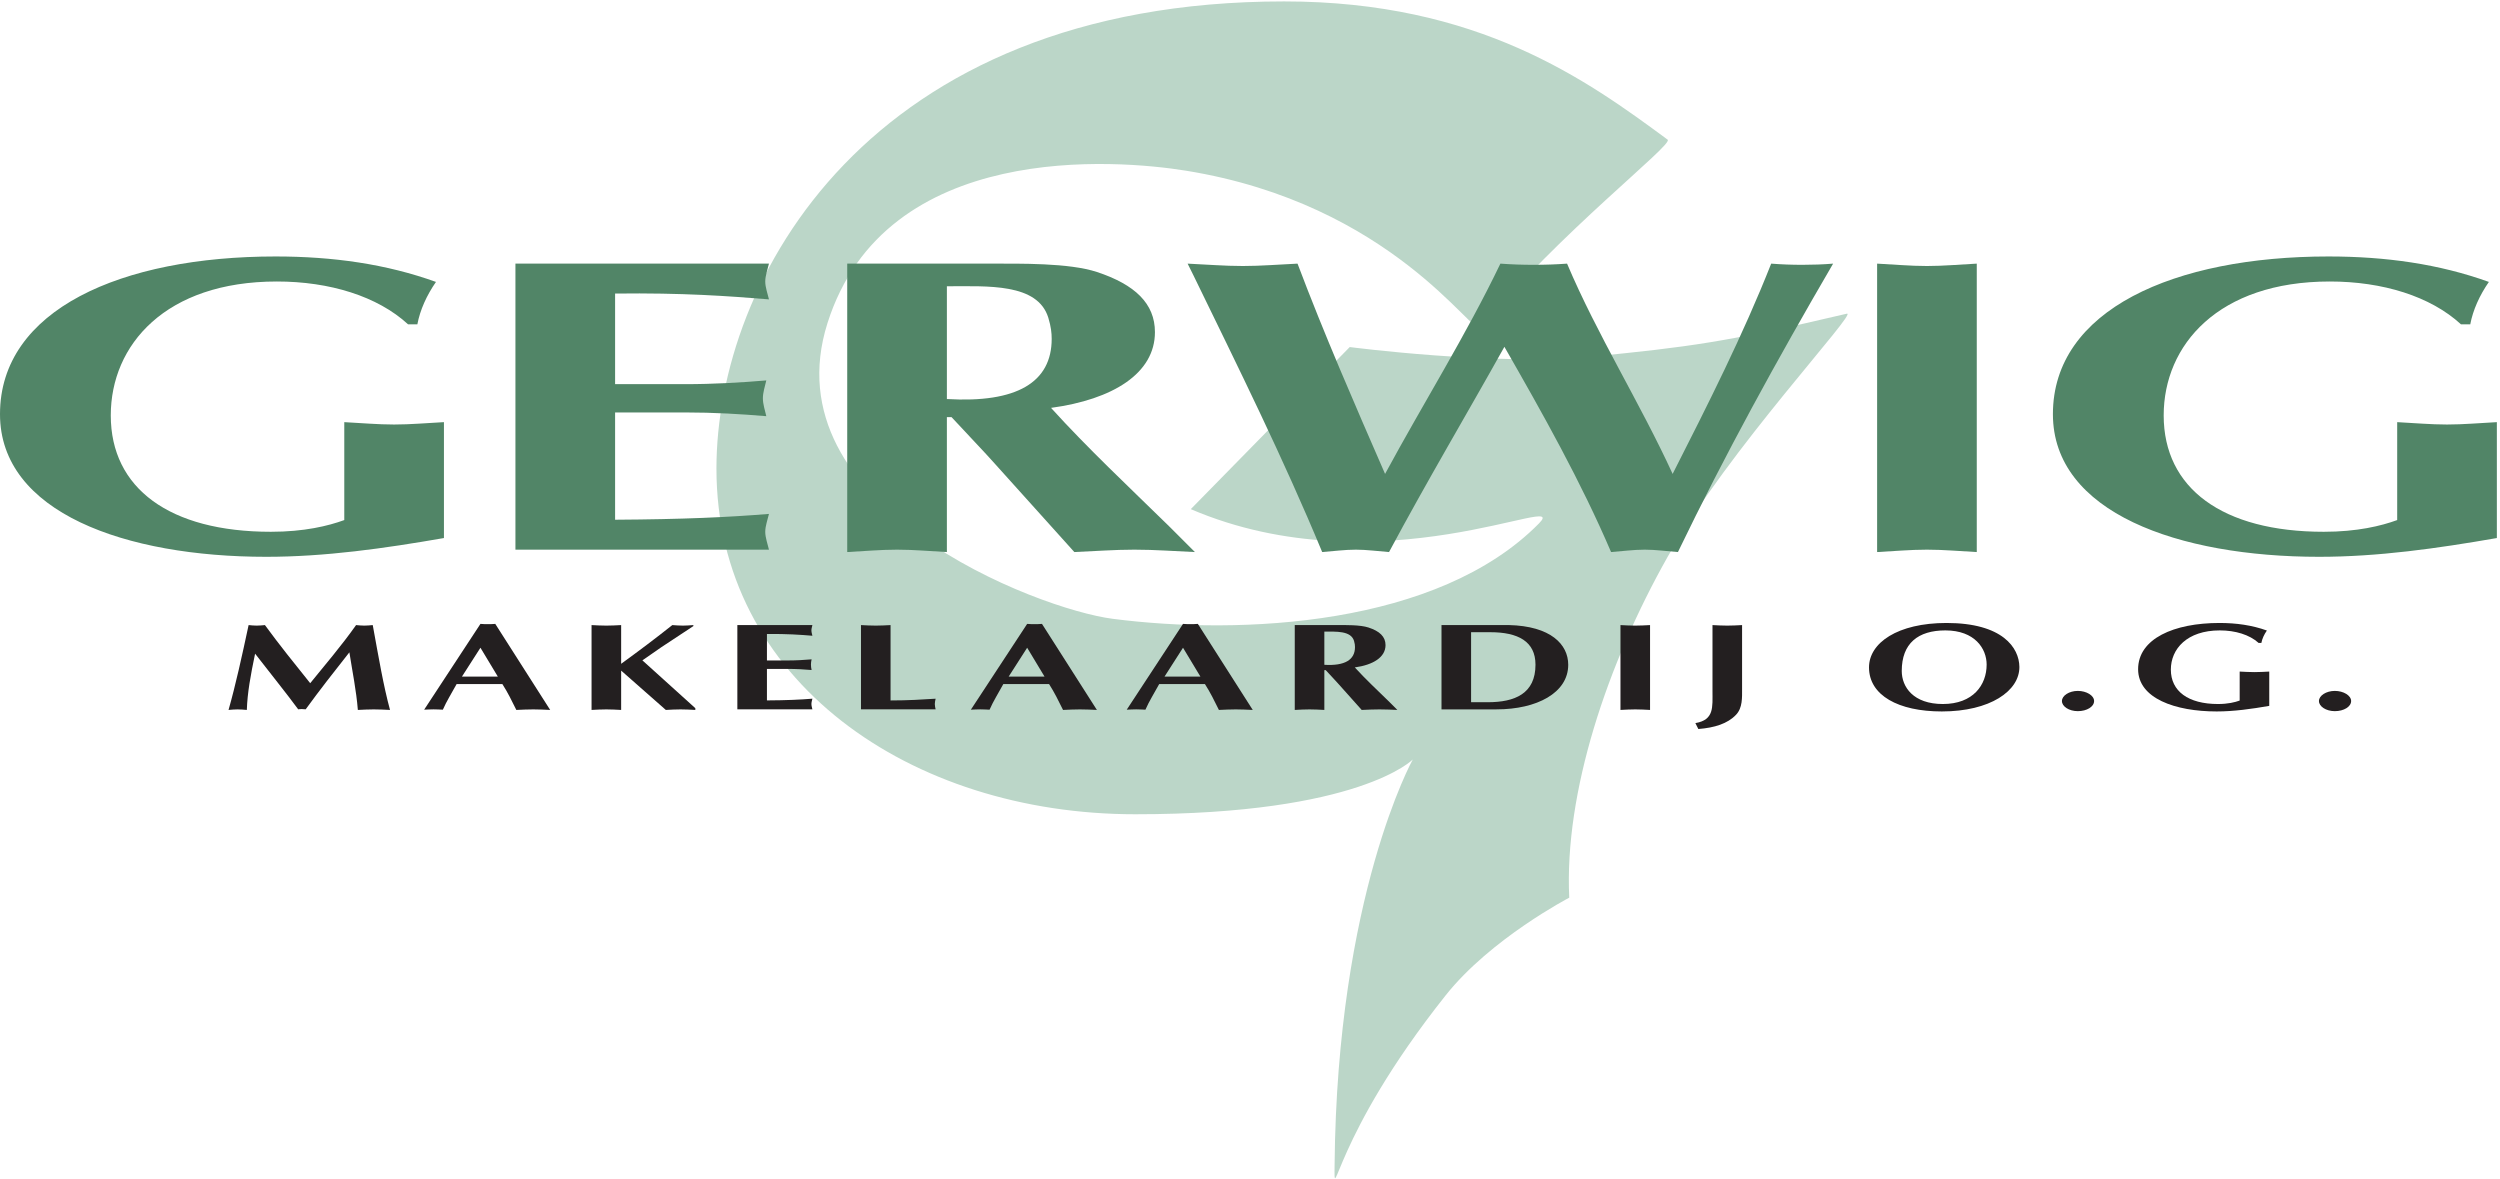
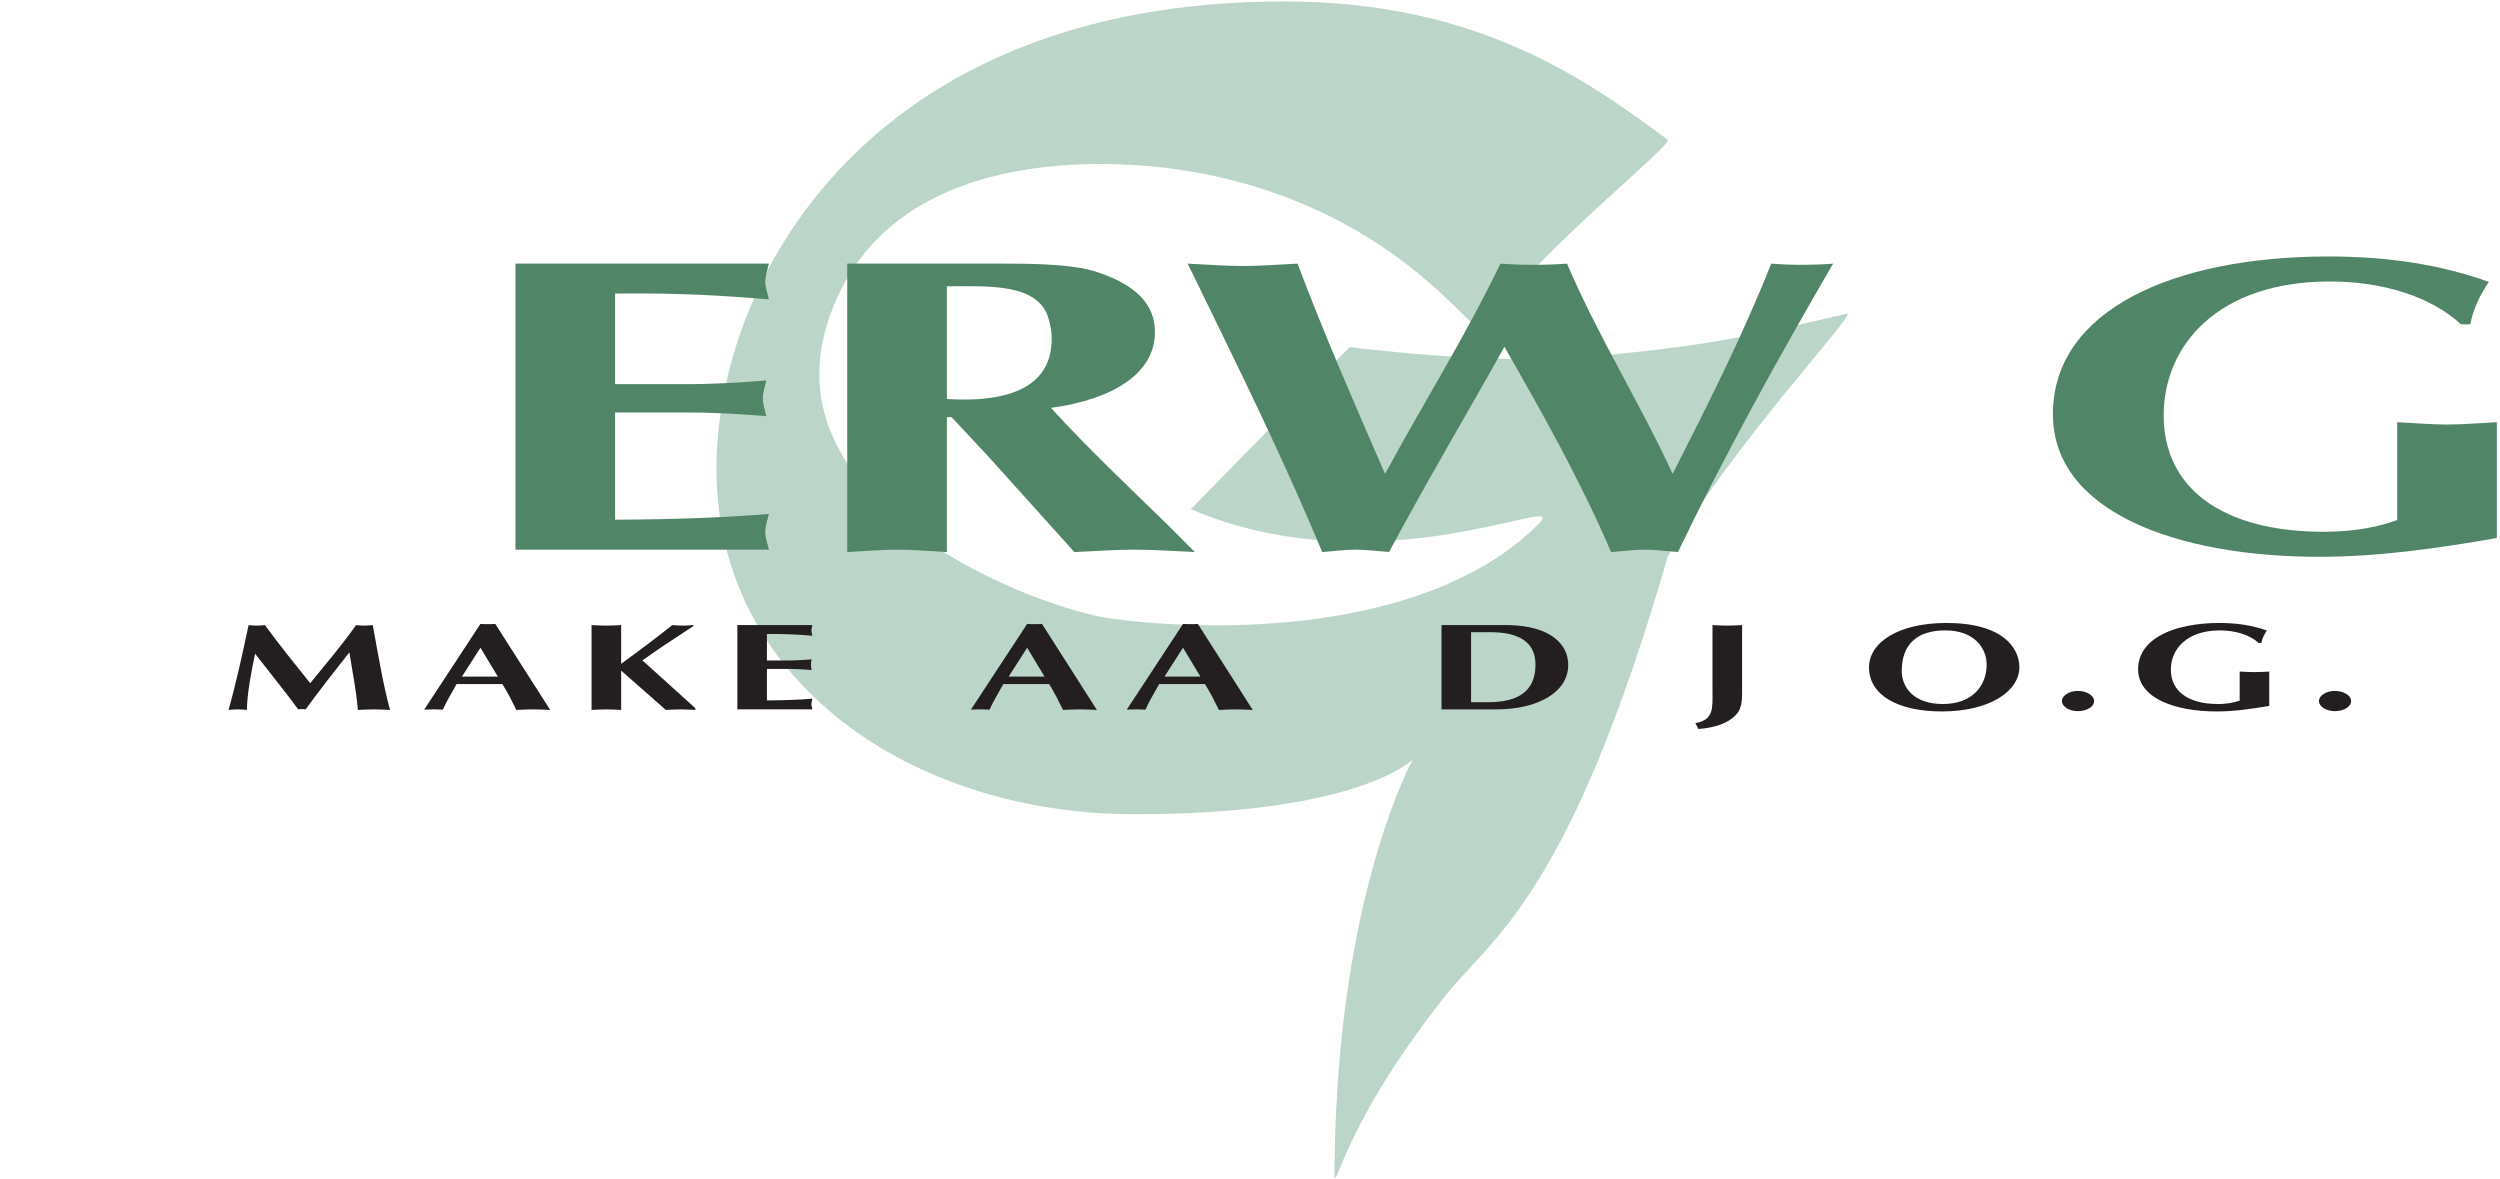
<svg xmlns="http://www.w3.org/2000/svg" width="100%" height="100%" viewBox="0 0 2405 1134" version="1.1" xml:space="preserve" style="fill-rule:evenodd;clip-rule:evenodd;stroke-linejoin:round;stroke-miterlimit:2;">
  <g transform="matrix(4.167,0,0,4.167,0,0)">
-     <path d="M165.399,108.186C165.399,64.713 200.347,0.327 296.456,0.327C341.309,0.327 366.354,18.487 384.996,32.245C386.445,33.316 359.947,53.708 341.892,75.719C340.107,77.893 321.504,47.103 273.74,39.399C258.068,36.872 204.426,32.245 191.026,74.618C177.63,116.991 239.536,140.612 256.847,142.854C286.555,146.709 331.989,144.507 355.288,120.842C362.868,113.145 318.593,136.251 274.905,117.541L311.6,80.122C311.6,80.122 345.387,84.524 367.521,82.322C389.653,80.122 398.393,79.021 426.353,72.418C429.178,71.749 398.976,103.784 384.996,128.546C371.016,153.311 361.114,183.029 362.279,207.241C362.279,207.241 344.162,216.67 333.736,229.803C307.524,262.821 308.009,279.343 308.106,268.874C308.689,206.691 326.164,175.325 326.164,175.325C326.164,175.325 313.932,187.981 262.091,187.981C210.25,187.981 165.399,157.164 165.399,108.186Z" style="fill:rgb(187,214,200);fill-rule:nonzero;" />
-     <path d="M102.49,124.213C88.684,126.62 75.014,128.546 61.46,128.546C28.963,128.546 0,118.321 0,95.614C0,71.483 28.038,59.209 63.615,59.209C76.86,59.209 89.145,60.945 100.649,65.085C98.501,68.186 96.967,71.579 96.354,74.876L94.208,74.876C87.151,68.38 76.09,64.987 63.924,64.987C38.205,64.987 25.574,79.622 25.574,95.906C25.574,112.715 39.129,122.769 62.538,122.769C70.239,122.769 75.783,121.415 79.481,120.063L79.481,97.457C83.315,97.649 87.151,98.006 90.984,98.006C94.82,98.006 98.654,97.649 102.49,97.457L102.49,124.213Z" style="fill:rgb(81,133,103);fill-rule:nonzero;" />
+     <path d="M165.399,108.186C165.399,64.713 200.347,0.327 296.456,0.327C341.309,0.327 366.354,18.487 384.996,32.245C386.445,33.316 359.947,53.708 341.892,75.719C340.107,77.893 321.504,47.103 273.74,39.399C258.068,36.872 204.426,32.245 191.026,74.618C177.63,116.991 239.536,140.612 256.847,142.854C286.555,146.709 331.989,144.507 355.288,120.842C362.868,113.145 318.593,136.251 274.905,117.541L311.6,80.122C311.6,80.122 345.387,84.524 367.521,82.322C389.653,80.122 398.393,79.021 426.353,72.418C429.178,71.749 398.976,103.784 384.996,128.546C362.279,207.241 344.162,216.67 333.736,229.803C307.524,262.821 308.009,279.343 308.106,268.874C308.689,206.691 326.164,175.325 326.164,175.325C326.164,175.325 313.932,187.981 262.091,187.981C210.25,187.981 165.399,157.164 165.399,108.186Z" style="fill:rgb(187,214,200);fill-rule:nonzero;" />
    <path d="M177.523,60.862C177.215,62.203 176.667,63.646 176.667,64.987C176.667,66.33 177.215,67.772 177.523,69.115C168.144,68.349 157.687,67.58 142.002,67.772L142.002,88.689L157.995,88.689C164.915,88.689 171.219,88.305 176.909,87.825C176.601,89.169 176.119,90.608 176.119,91.953C176.119,93.296 176.601,94.736 176.909,96.081C171.219,95.603 164.915,95.215 157.995,95.215L142.002,95.215L142.002,119.985C157.687,119.889 168.144,119.409 177.523,118.642C177.215,119.985 176.667,121.426 176.667,122.769C176.667,124.113 177.215,125.554 177.523,126.895L118.994,126.895L118.994,60.862L177.523,60.862Z" style="fill:rgb(81,133,103);fill-rule:nonzero;" />
    <path d="M195.591,127.447C199.425,127.255 203.261,126.895 207.094,126.895C210.928,126.895 214.764,127.255 218.598,127.447L218.598,96.301L219.676,96.301C223.068,99.99 227.383,104.46 229.694,107.081L248.025,127.447C252.638,127.255 257.249,126.895 261.864,126.895C266.631,126.895 271.241,127.255 275.857,127.447L269.86,121.457C260.635,112.425 251.097,103.488 242.64,94.162C256.943,92.221 266.631,86.199 266.631,76.679C266.631,70.072 262.018,65.7 253.252,62.796C246.794,60.668 235.551,60.862 228.308,60.862L195.591,60.862L195.591,127.447ZM218.599,66.088C227.999,66.088 239.558,65.314 242.023,73.378C242.64,75.416 242.794,76.873 242.794,78.234C242.794,88.238 234.78,93.094 218.599,92.121L218.599,66.088Z" style="fill:rgb(81,133,103);fill-rule:nonzero;" />
    <path d="M274.176,60.862C278.482,61.053 282.635,61.411 286.94,61.411C291.093,61.411 295.398,61.053 299.55,60.862C305.698,77.152 312.729,93.281 319.759,109.409C328.526,93.183 338.529,77.248 346.382,60.862C348.998,61.053 351.462,61.136 354.077,61.136C356.692,61.136 359.156,61.053 361.774,60.862C368.702,77.248 378.659,93.085 386.146,109.409C394.289,93.377 402.439,77.248 408.899,60.862C411.359,61.053 413.664,61.136 416.125,61.136C418.435,61.136 420.893,61.053 423.198,60.862C410.129,83.273 398.134,105.134 387.37,127.447C384.769,127.255 382.174,126.895 379.728,126.895C377.13,126.895 374.53,127.255 371.934,127.447C365.005,111.257 356.23,95.614 347.307,80.068C338.686,95.516 329.603,110.77 320.676,127.447C318.078,127.255 315.479,126.895 313.033,126.895C310.436,126.895 307.836,127.255 305.241,127.447C296.322,105.912 285.863,84.827 275.561,63.653L274.176,60.862Z" style="fill:rgb(81,133,103);fill-rule:nonzero;" />
-     <path d="M433.354,60.862C437.188,61.053 441.023,61.411 444.856,61.411C448.691,61.411 452.526,61.053 456.361,60.862L456.361,127.447C452.526,127.255 448.691,126.895 444.856,126.895C441.023,126.895 437.188,127.255 433.354,127.447L433.354,60.862Z" style="fill:rgb(81,133,103);fill-rule:nonzero;" />
    <path d="M576.428,124.213C562.623,126.62 548.951,128.546 535.396,128.546C502.898,128.546 473.938,118.321 473.938,95.614C473.938,71.483 501.974,59.209 537.554,59.209C550.799,59.209 563.084,60.945 574.586,65.085C572.438,68.186 570.906,71.579 570.289,74.876L568.144,74.876C561.088,68.38 550.029,64.987 537.861,64.987C512.141,64.987 499.512,79.622 499.512,95.906C499.512,112.715 513.064,122.769 536.475,122.769C544.175,122.769 549.723,121.415 553.419,120.063L553.419,97.457C557.256,97.649 561.088,98.006 564.924,98.006C568.758,98.006 572.592,97.649 576.428,97.457L576.428,124.213Z" style="fill:rgb(81,133,103);fill-rule:nonzero;" />
    <path d="M82.204,144.308C82.84,144.365 83.471,144.43 84.105,144.43C84.74,144.43 85.418,144.365 86.053,144.308C87.459,151.992 88.501,158.209 90.038,163.897C88.771,163.839 87.547,163.773 86.279,163.773C85.012,163.773 83.88,163.839 82.613,163.897C82.249,159.349 81.339,154.986 80.659,150.595C77.205,154.958 73.796,159.321 70.569,163.754C69.978,163.697 69.434,163.667 68.843,163.754C65.935,159.804 62.344,155.385 58.891,150.908C57.846,155.926 57.119,159.889 56.984,163.897C56.256,163.839 55.574,163.773 54.849,163.773C54.123,163.773 53.488,163.839 52.76,163.897C54.394,158.152 55.848,151.536 57.393,144.308C58.028,144.365 58.62,144.43 59.256,144.43C59.892,144.43 60.527,144.365 61.162,144.308C64.436,148.798 68.026,153.246 71.616,157.724C74.888,153.674 78.75,149.197 82.204,144.308Z" style="fill:rgb(35,31,32);fill-rule:nonzero;" />
    <path d="M115.974,157.919C117.202,159.831 118.156,161.774 119.2,163.897C120.517,163.839 121.788,163.773 123.107,163.773C124.424,163.773 125.698,163.839 127.014,163.897L114.339,144.031C113.753,144.088 113.212,144.088 112.627,144.088C112.041,144.088 111.501,144.088 110.916,144.031L97.921,163.839C98.648,163.81 99.376,163.763 100.104,163.763C100.831,163.763 101.512,163.81 102.239,163.839C103.103,161.856 104.238,160.091 105.419,157.919L115.974,157.919ZM106.645,156.2L110.916,149.537L114.93,156.2L106.645,156.2Z" style="fill:rgb(35,31,32);fill-rule:nonzero;" />
    <path d="M136.567,144.308C137.705,144.365 138.845,144.43 139.983,144.43C141.12,144.43 142.26,144.365 143.399,144.308L143.399,153.246C147.441,150.309 151.394,147.346 155.209,144.308C156.027,144.365 156.846,144.43 157.665,144.43C158.436,144.43 159.254,144.365 160.072,144.308L160.072,144.539L152.621,149.454C151.213,150.396 149.895,151.395 148.304,152.45L160.526,163.494L160.526,163.897C159.391,163.839 158.254,163.773 157.119,163.773C155.982,163.773 154.849,163.839 153.711,163.897L143.399,154.816L143.399,163.897C142.26,163.839 141.12,163.773 139.983,163.773C138.845,163.773 137.705,163.839 136.567,163.897L136.567,144.308Z" style="fill:rgb(35,31,32);fill-rule:nonzero;" />
    <path d="M187.549,144.308C187.459,144.709 187.325,145.137 187.325,145.54C187.325,145.939 187.459,146.371 187.55,146.77C184.778,146.541 181.689,146.312 177.056,146.371L177.056,152.476L181.781,152.476C183.823,152.476 185.687,152.361 187.368,152.217C187.277,152.62 187.216,153.048 187.216,153.449C187.216,153.849 187.277,154.279 187.368,154.68C185.687,154.537 183.823,154.424 181.781,154.424L177.056,154.424L177.056,161.697C181.689,161.672 184.778,161.527 187.549,161.299C187.459,161.697 187.325,162.127 187.325,162.528C187.325,162.929 187.459,163.359 187.55,163.761L170.226,163.761L170.226,144.308L187.549,144.308Z" style="fill:rgb(35,31,32);fill-rule:nonzero;" />
-     <path d="M205.596,161.706C209.549,161.706 212.91,161.506 216.002,161.304C215.911,161.706 215.812,162.136 215.812,162.535C215.812,162.933 215.911,163.363 216.002,163.764L198.766,163.764L198.766,144.308C199.904,144.365 201.043,144.43 202.18,144.43C203.319,144.43 204.459,144.365 205.596,144.308L205.596,161.706Z" style="fill:rgb(35,31,32);fill-rule:nonzero;" />
    <path d="M242.187,157.919C243.414,159.831 244.369,161.774 245.415,163.897C246.73,163.839 248.005,163.773 249.32,163.773C250.639,163.773 251.912,163.839 253.229,163.897L240.554,144.031C239.967,144.088 239.427,144.088 238.843,144.088C238.256,144.088 237.716,144.088 237.131,144.031L224.137,163.839C224.864,163.81 225.591,163.763 226.318,163.763C227.044,163.763 227.726,163.81 228.454,163.839C229.316,161.856 230.451,160.091 231.633,157.919L242.187,157.919ZM232.862,156.2L237.131,149.537L241.143,156.2L232.862,156.2Z" style="fill:rgb(35,31,32);fill-rule:nonzero;" />
    <path d="M278.171,157.919C279.397,159.831 280.353,161.774 281.398,163.897C282.714,163.839 283.985,163.773 285.305,163.773C286.623,163.773 287.893,163.839 289.211,163.897L276.538,144.031C275.95,144.088 275.41,144.088 274.825,144.088C274.238,144.088 273.699,144.088 273.113,144.031L260.12,163.839C260.846,163.81 261.573,163.763 262.301,163.763C263.027,163.763 263.708,163.81 264.435,163.839C265.299,161.856 266.437,160.091 267.616,157.919L278.171,157.919ZM268.843,156.2L273.113,149.537L277.128,156.2L268.843,156.2Z" style="fill:rgb(35,31,32);fill-rule:nonzero;" />
-     <path d="M298.909,163.897C300.05,163.839 301.189,163.773 302.324,163.773C303.466,163.773 304.603,163.839 305.74,163.897L305.74,154.707L306.055,154.707C307.048,155.793 308.31,157.11 308.986,157.88L314.363,163.897C315.727,163.839 317.094,163.773 318.455,163.773C319.866,163.773 321.228,163.839 322.593,163.897L320.817,162.114C318.092,159.454 315.271,156.822 312.771,154.079C317.003,153.506 319.866,151.733 319.866,148.93C319.866,146.986 318.502,145.701 315.91,144.862C313.998,144.242 310.698,144.302 308.579,144.302L298.909,144.302L298.909,163.897ZM305.74,145.815C308.49,145.815 311.87,145.59 312.594,147.958C312.771,148.558 312.815,148.988 312.815,149.388C312.815,152.332 310.475,153.763 305.74,153.477L305.74,145.815Z" style="fill:rgb(35,31,32);fill-rule:nonzero;" />
    <path d="M332.787,144.302L332.787,163.766L345.507,163.766C354.803,163.766 362.044,159.942 362.044,153.474C362.044,148.783 358.035,144.528 348.32,144.302L332.787,144.302ZM339.618,145.952L344.058,145.952C350.451,145.952 354.485,148.07 354.485,153.446C354.485,160.142 349.725,162.116 343.471,162.116L339.618,162.116L339.618,145.952Z" style="fill:rgb(35,31,32);fill-rule:nonzero;" />
-     <path d="M374.104,144.308C375.243,144.365 376.382,144.43 377.521,144.43C378.659,144.43 379.795,144.365 380.934,144.308L380.934,163.897C379.795,163.839 378.659,163.773 377.521,163.773C376.382,163.773 375.243,163.839 374.104,163.897L374.104,144.308Z" style="fill:rgb(35,31,32);fill-rule:nonzero;" />
    <path d="M402.179,159.009C402.179,161.004 402.315,163.429 400.77,165.027C398.812,167.081 395.806,168.01 392.08,168.3L391.397,166.937C395.761,166.196 395.348,163.287 395.348,159.523L395.348,144.308C396.488,144.365 397.625,144.43 398.765,144.43C399.901,144.43 401.04,144.365 402.179,144.308L402.179,159.009Z" style="fill:rgb(35,31,32);fill-rule:nonzero;" />
    <path d="M466.199,153.964C466.152,149.55 462.328,143.82 449.384,143.82C438.084,143.82 431.482,148.412 431.482,154.077C431.482,160.54 438.266,164.247 448.297,164.247C459.413,164.247 466.243,159.513 466.199,153.964ZM449.112,145.536C455.918,145.536 458.639,149.751 458.639,153.421C458.639,158.147 455.51,162.53 448.523,162.53C441.718,162.53 439.041,158.603 439.041,154.903C439.041,148.525 442.805,145.536 449.112,145.536Z" style="fill:rgb(35,31,32);fill-rule:nonzero;" />
    <path d="M476.021,161.842C476.021,160.586 477.695,159.504 479.688,159.504C481.682,159.504 483.447,160.557 483.447,161.842C483.447,163.152 481.77,164.179 479.688,164.179C477.651,164.179 476.021,163.096 476.021,161.842Z" style="fill:rgb(35,31,32);fill-rule:nonzero;" />
    <path d="M523.883,162.958C519.784,163.673 515.737,164.247 511.741,164.247C502.163,164.247 493.608,161.22 493.608,154.5C493.608,147.437 501.894,143.82 512.378,143.82C516.281,143.82 519.921,144.334 523.336,145.566C522.698,146.473 522.244,147.466 522.062,148.429L521.426,148.429C519.331,146.53 516.052,145.536 512.469,145.536C504.889,145.536 501.165,149.82 501.165,154.585C501.165,159.562 505.16,162.53 512.062,162.53C514.326,162.53 515.963,162.132 517.054,161.732L517.054,155.038C518.19,155.095 519.331,155.163 520.469,155.163C521.606,155.163 522.744,155.095 523.883,155.038L523.883,162.958Z" style="fill:rgb(35,31,32);fill-rule:nonzero;" />
    <path d="M535.355,161.842C535.355,160.586 537.031,159.504 539.023,159.504C541.017,159.504 542.785,160.557 542.785,161.842C542.785,163.152 541.106,164.179 539.023,164.179C536.988,164.179 535.355,163.096 535.355,161.842Z" style="fill:rgb(35,31,32);fill-rule:nonzero;" />
  </g>
</svg>